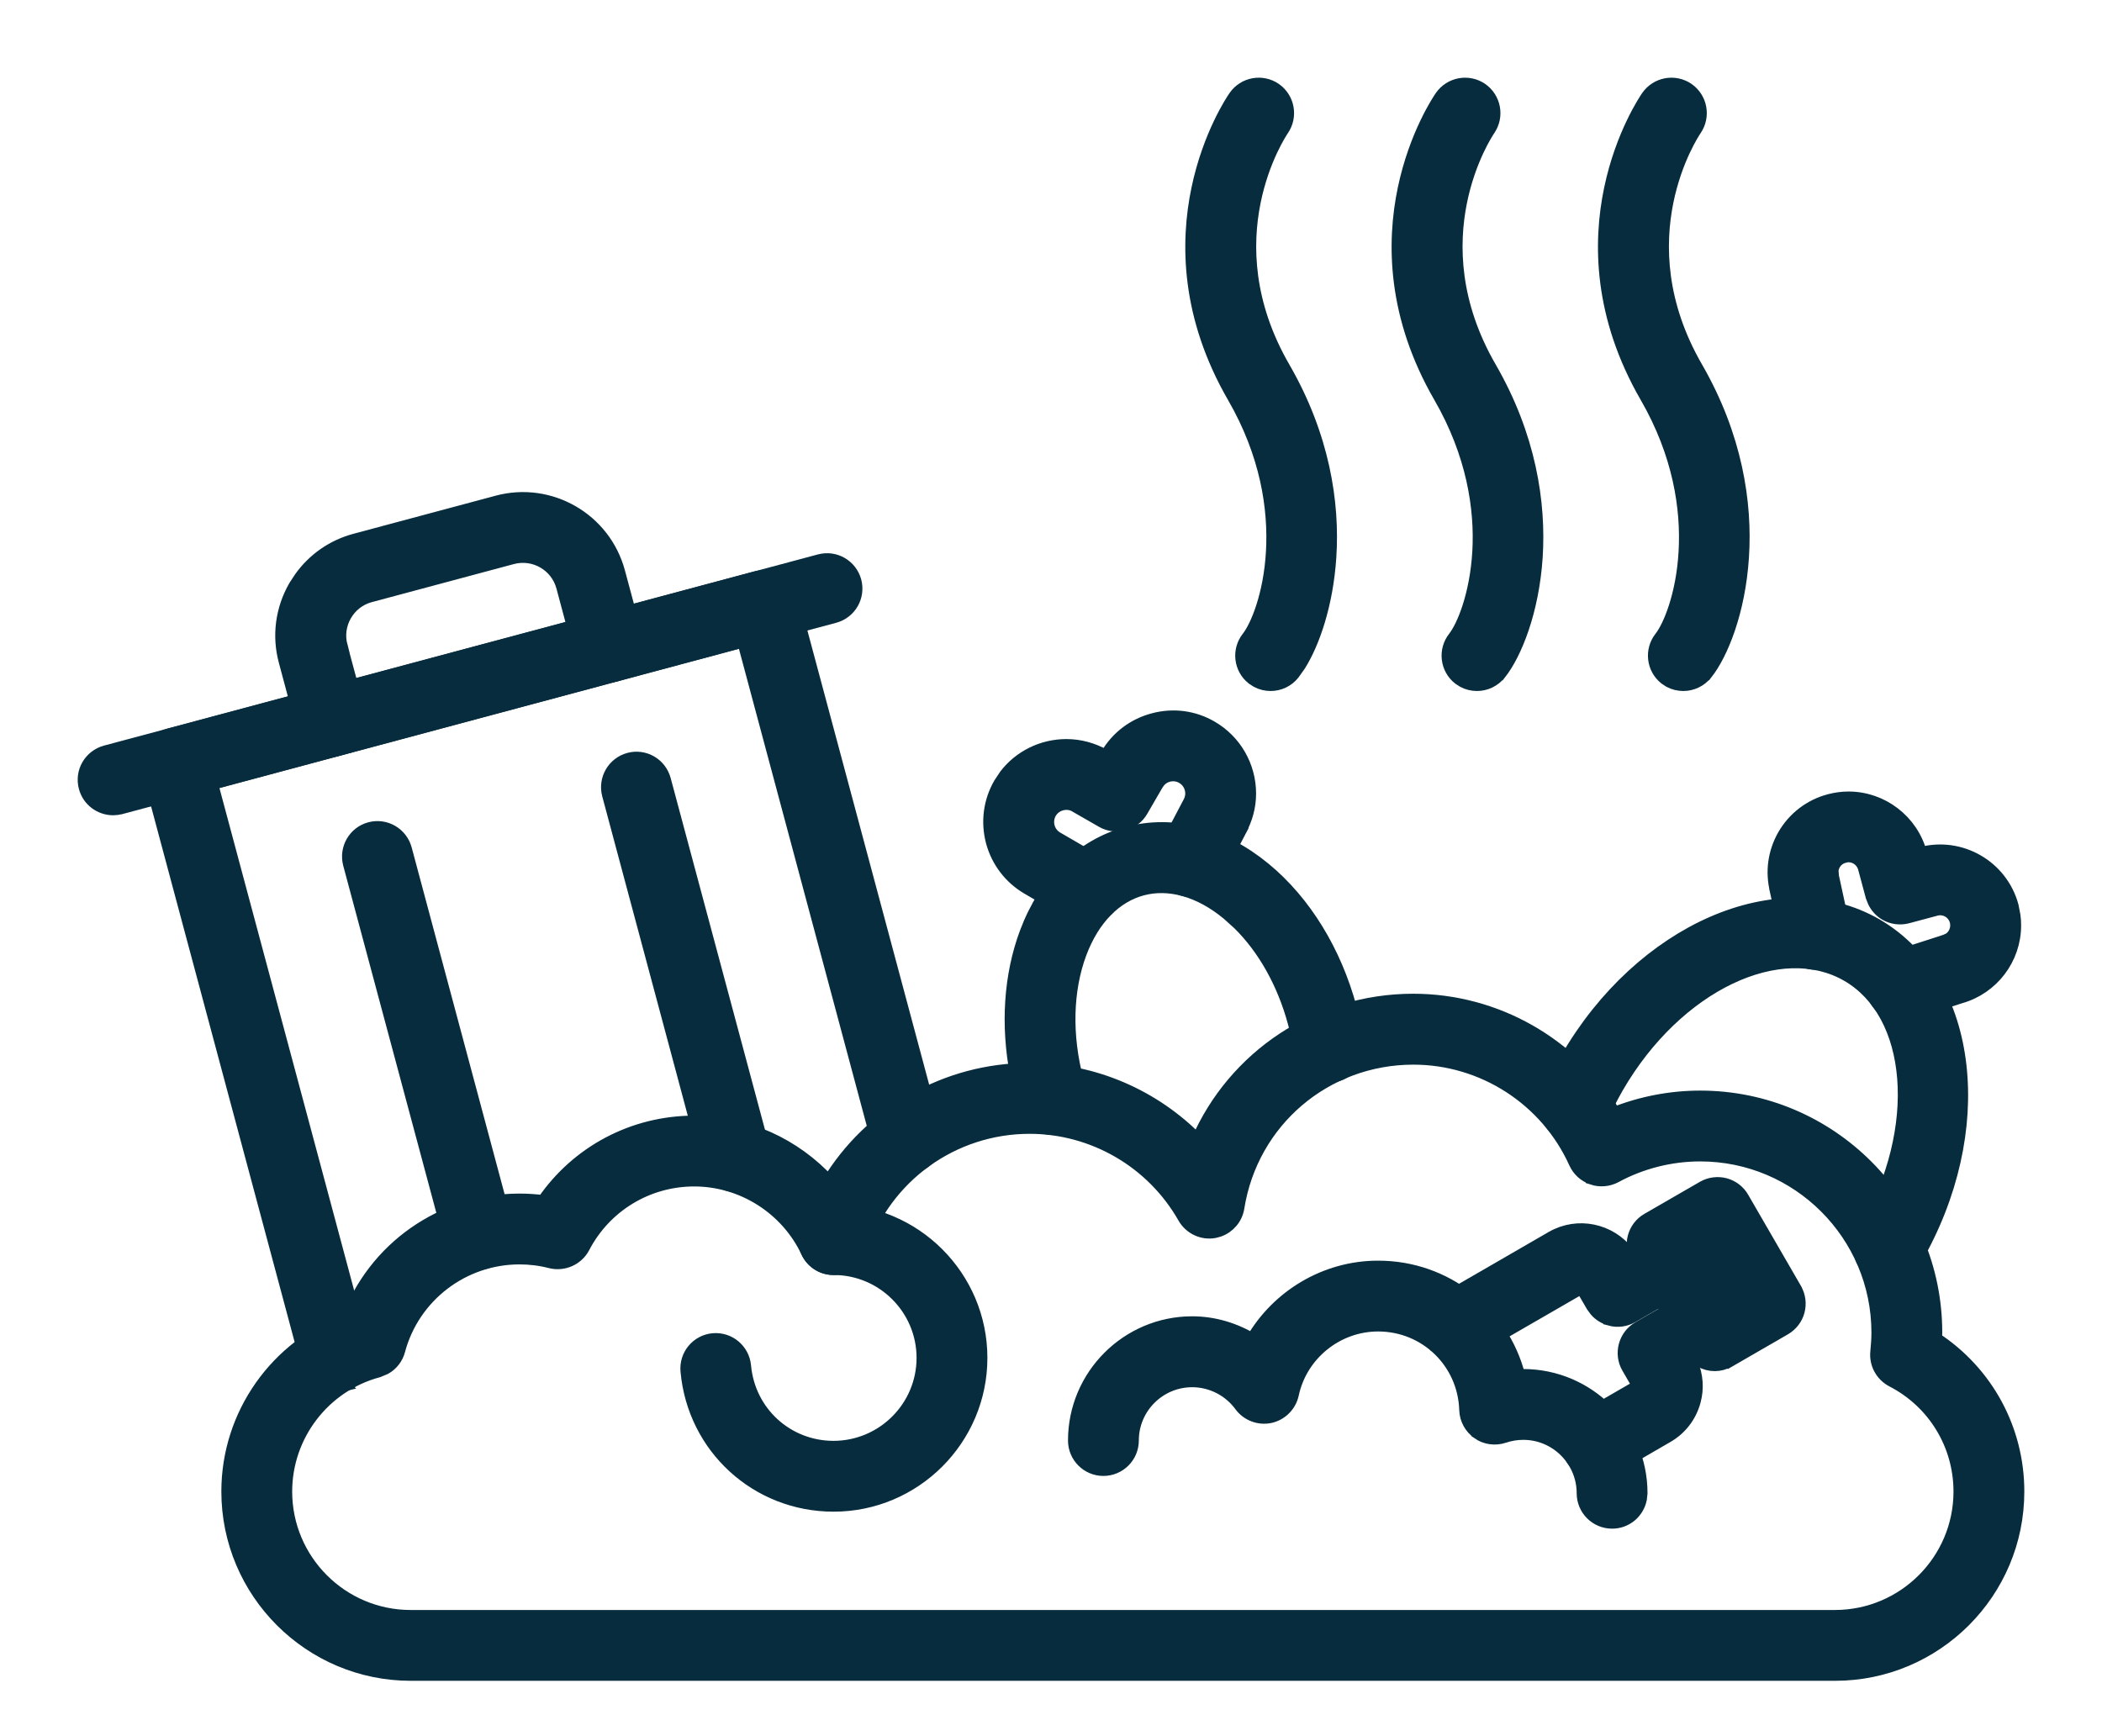
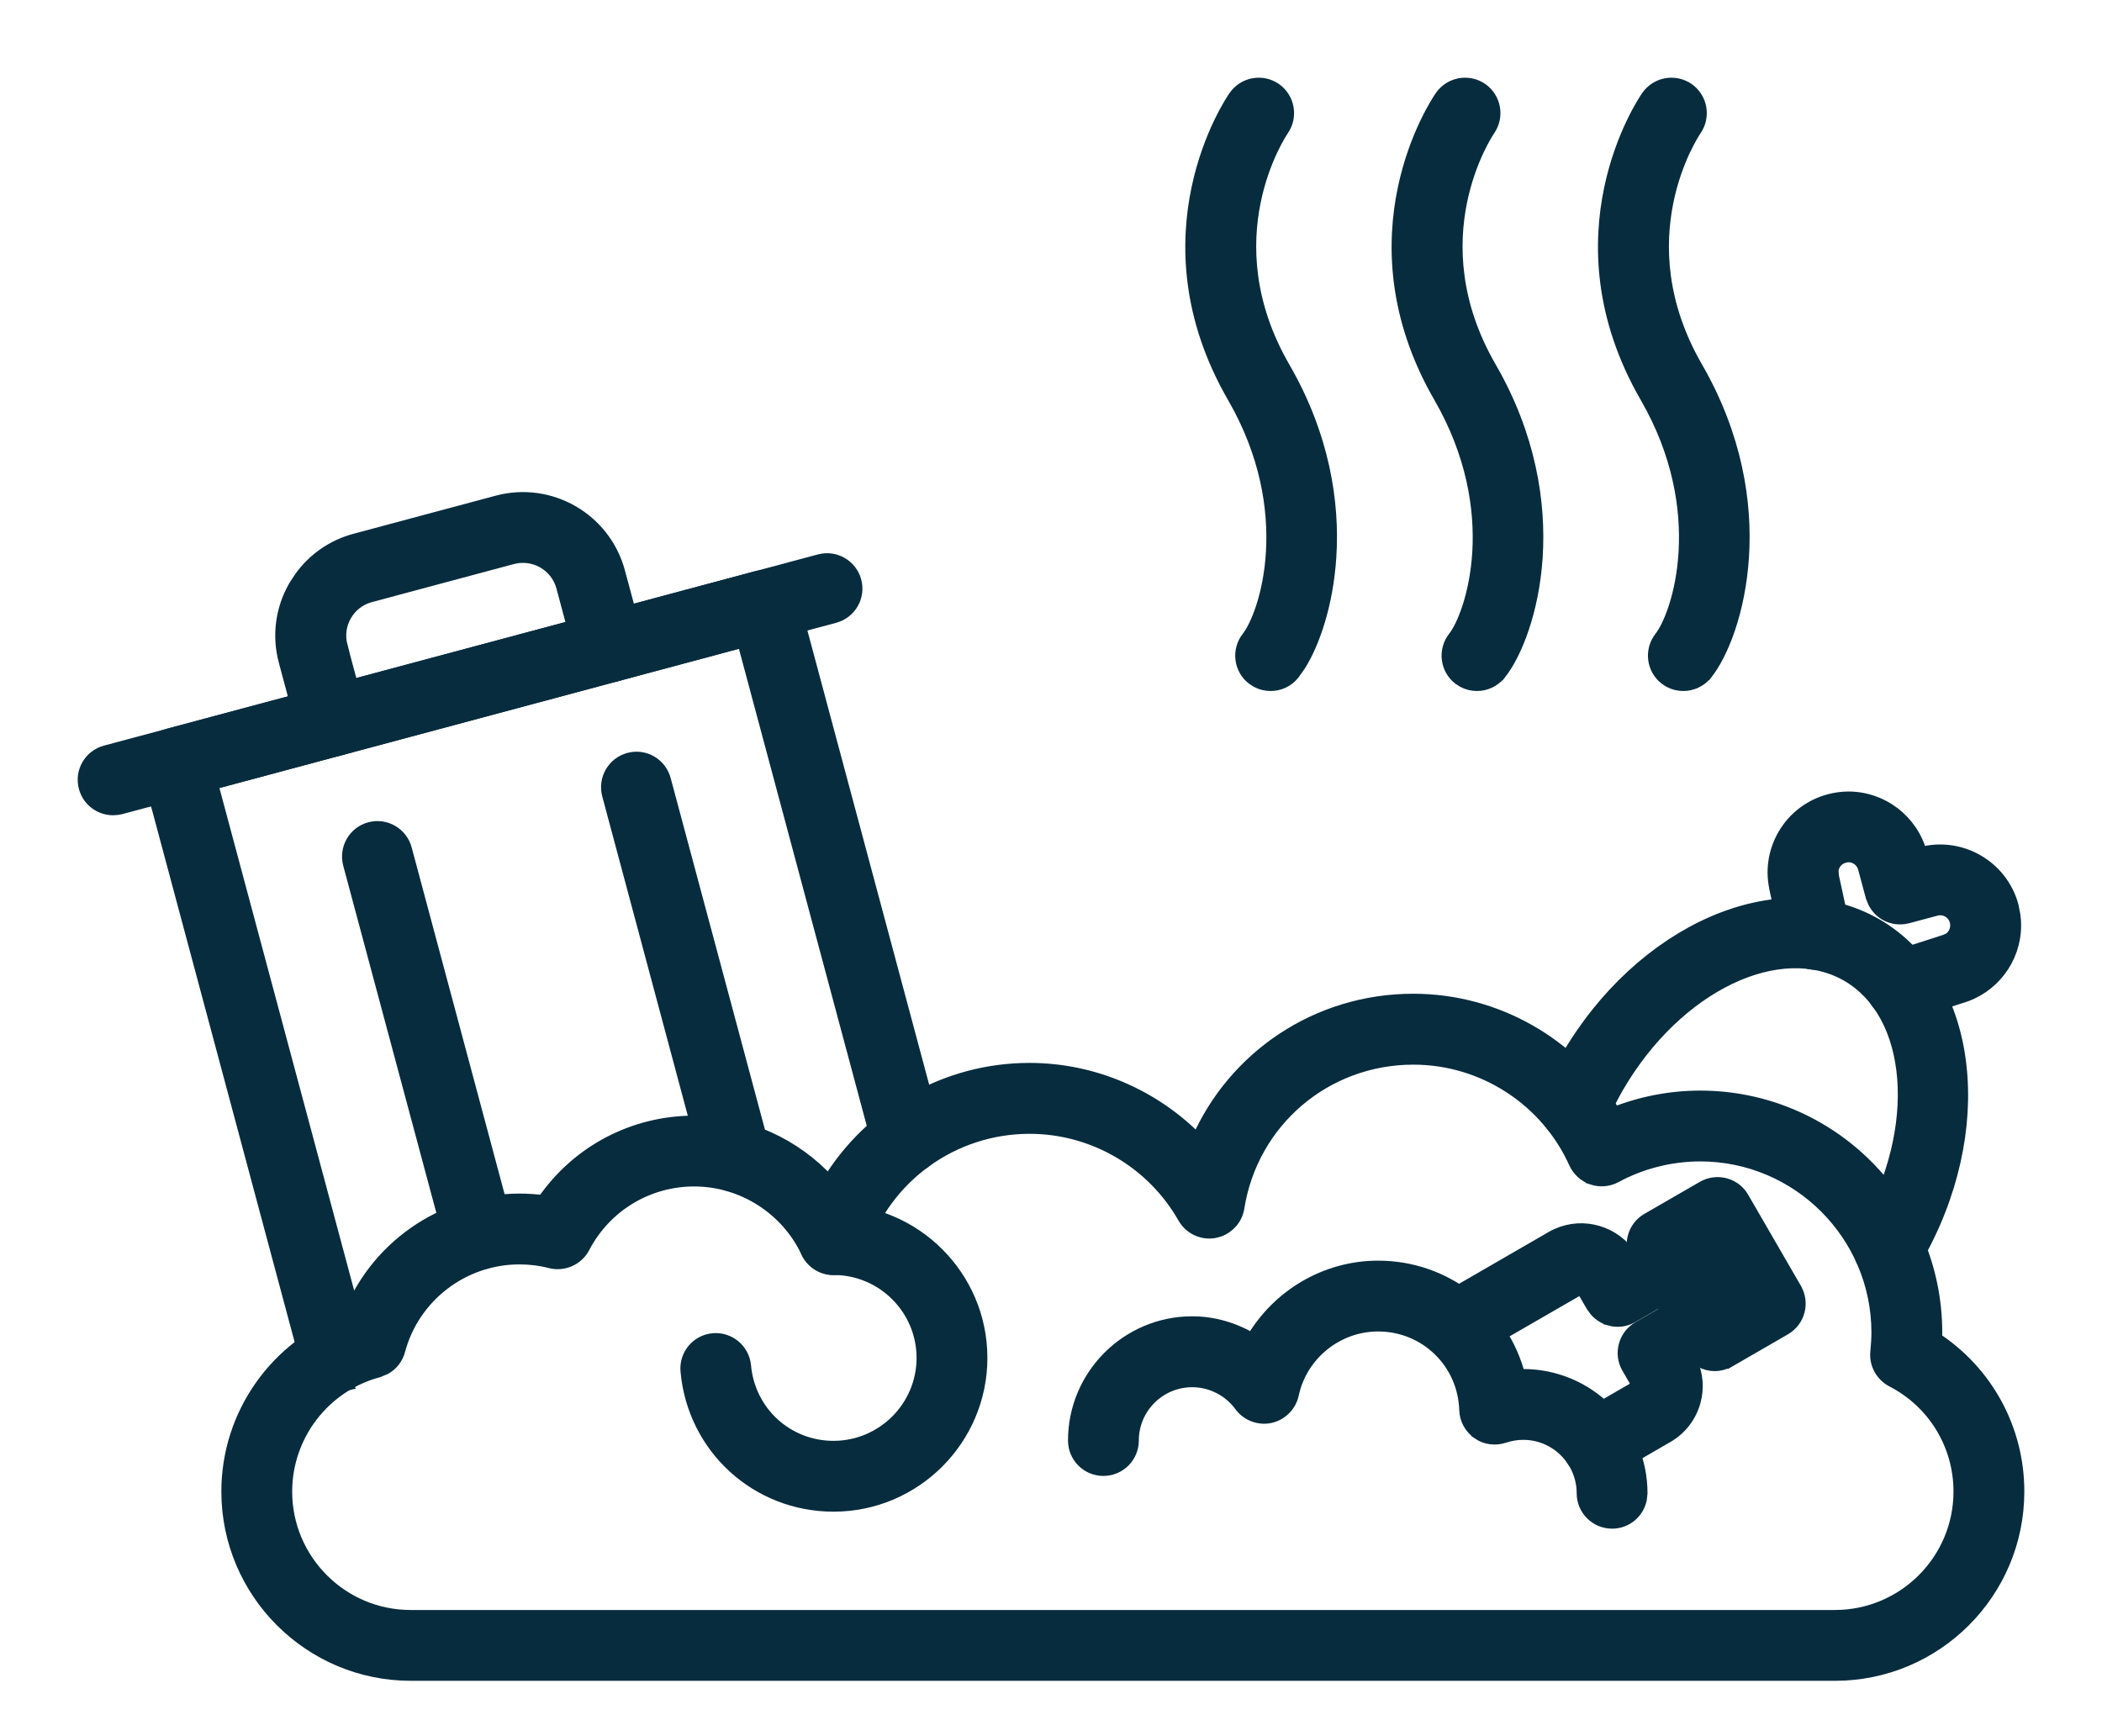
<svg xmlns="http://www.w3.org/2000/svg" width="23" height="19" viewBox="0 0 23 19" fill="none">
  <path d="M15.464 10.95C16.368 10.95 17.2 11.428 17.662 12.19C17.961 12.072 18.28 12.01 18.604 12.01C20.022 12.01 21.177 13.163 21.177 14.582C21.177 14.606 21.175 14.63 21.175 14.654C21.735 15.022 22.075 15.643 22.075 16.322C22.076 17.423 21.18 18.319 20.079 18.319H4.493C3.393 18.318 2.497 17.423 2.497 16.322C2.497 15.479 3.029 14.733 3.809 14.448C4.093 13.668 4.84 13.137 5.684 13.137C5.772 13.137 5.86 13.143 5.947 13.154C6.317 12.612 6.929 12.284 7.596 12.284C8.164 12.284 8.696 12.531 9.069 12.94C9.529 12.186 10.353 11.707 11.265 11.707C11.966 11.707 12.628 11.998 13.106 12.489C13.506 11.569 14.416 10.95 15.464 10.95ZM15.465 11.576C14.501 11.576 13.692 12.265 13.541 13.215C13.523 13.33 13.443 13.423 13.336 13.461L13.288 13.474C13.158 13.498 13.026 13.436 12.96 13.32C12.614 12.711 11.965 12.333 11.266 12.333C10.425 12.333 9.682 12.869 9.417 13.665C9.376 13.786 9.266 13.871 9.139 13.878C9.011 13.886 8.892 13.814 8.838 13.698C8.613 13.219 8.124 12.909 7.596 12.909C7.083 12.909 6.617 13.192 6.38 13.647C6.313 13.775 6.165 13.84 6.025 13.805C5.914 13.776 5.799 13.762 5.684 13.762C5.064 13.762 4.519 14.179 4.359 14.777C4.338 14.858 4.285 14.926 4.214 14.967L4.138 14.999C3.54 15.159 3.122 15.704 3.122 16.323C3.122 17.079 3.737 17.694 4.493 17.694H20.079C20.835 17.693 21.45 17.079 21.45 16.323C21.45 15.808 21.165 15.341 20.707 15.105C20.593 15.045 20.526 14.922 20.54 14.793C20.547 14.723 20.552 14.652 20.552 14.583C20.552 13.509 19.677 12.635 18.604 12.635C18.279 12.635 17.957 12.717 17.675 12.87C17.599 12.911 17.508 12.919 17.426 12.892V12.891C17.343 12.863 17.277 12.803 17.241 12.725C16.927 12.027 16.229 11.576 15.465 11.576Z" fill="#072C3E" stroke="#072C3E" stroke-width="0.15" />
  <path d="M15.079 13.871C15.821 13.871 16.439 14.371 16.615 15.059C16.633 15.059 16.651 15.057 16.668 15.057C17.376 15.058 17.952 15.633 17.952 16.341L17.945 16.404C17.916 16.547 17.791 16.654 17.64 16.654C17.467 16.654 17.327 16.514 17.327 16.342C17.327 15.978 17.031 15.682 16.668 15.682C16.595 15.682 16.523 15.694 16.455 15.717V15.717C16.361 15.748 16.257 15.735 16.176 15.678V15.677C16.095 15.62 16.045 15.529 16.042 15.43C16.026 14.907 15.604 14.496 15.079 14.496C14.627 14.496 14.231 14.817 14.137 15.258C14.111 15.378 14.016 15.473 13.896 15.499C13.775 15.524 13.651 15.476 13.578 15.377C13.454 15.207 13.254 15.106 13.045 15.106C12.682 15.106 12.386 15.401 12.386 15.764C12.386 15.937 12.246 16.077 12.073 16.077C11.901 16.077 11.761 15.937 11.761 15.764C11.761 15.057 12.337 14.48 13.045 14.48C13.281 14.48 13.508 14.549 13.705 14.668C13.983 14.188 14.503 13.871 15.079 13.871Z" fill="#072C3E" stroke="#072C3E" stroke-width="0.15" />
  <path d="M8.279 6.324C8.446 6.28 8.618 6.378 8.662 6.546L10.226 12.38C10.27 12.547 10.171 12.719 10.004 12.763C9.837 12.808 9.666 12.709 9.621 12.542L8.138 7.007L2.309 8.57L3.972 14.773L3.981 14.836C3.99 14.981 3.896 15.116 3.75 15.155L3.751 15.156C3.724 15.163 3.697 15.167 3.67 15.167C3.532 15.167 3.406 15.075 3.368 14.935L1.625 8.43C1.604 8.35 1.615 8.264 1.656 8.193C1.697 8.122 1.766 8.069 1.847 8.047L8.279 6.324Z" fill="#072C3E" stroke="#072C3E" stroke-width="0.15" />
  <path d="M8.969 6.14C9.135 6.095 9.306 6.194 9.351 6.361C9.395 6.528 9.297 6.698 9.13 6.743L1.318 8.837H1.317C1.292 8.843 1.264 8.847 1.237 8.847C1.099 8.846 0.973 8.755 0.936 8.615C0.891 8.448 0.99 8.277 1.157 8.232L8.968 6.14H8.969Z" fill="#072C3E" stroke="#072C3E" stroke-width="0.15" />
  <path d="M5.443 5.497C6.018 5.343 6.61 5.685 6.765 6.26L6.964 7C7.008 7.167 6.909 7.338 6.742 7.383C6.576 7.427 6.404 7.328 6.359 7.161L6.161 6.421C6.096 6.179 5.847 6.036 5.605 6.1L4.049 6.517C3.933 6.548 3.835 6.623 3.774 6.729C3.713 6.835 3.698 6.958 3.729 7.074H3.728L3.927 7.813V7.814C3.971 7.981 3.872 8.151 3.705 8.195L3.706 8.196C3.678 8.204 3.651 8.207 3.625 8.207C3.487 8.207 3.36 8.115 3.322 7.975L3.124 7.235C3.049 6.958 3.088 6.666 3.232 6.417L3.291 6.327C3.436 6.124 3.644 5.979 3.887 5.914L5.443 5.497Z" fill="#072C3E" stroke="#072C3E" stroke-width="0.15" />
  <path d="M4.05 9.071C4.216 9.027 4.387 9.126 4.432 9.293L5.54 13.428C5.584 13.594 5.486 13.764 5.319 13.809C5.292 13.817 5.264 13.821 5.238 13.821C5.1 13.821 4.974 13.729 4.937 13.59L3.828 9.454C3.784 9.287 3.883 9.115 4.05 9.071Z" fill="#072C3E" stroke="#072C3E" stroke-width="0.15" />
  <path d="M6.884 8.312C7.051 8.267 7.221 8.367 7.266 8.534L8.35 12.577C8.394 12.743 8.295 12.914 8.128 12.959L8.129 12.96C8.101 12.967 8.074 12.97 8.048 12.97C7.91 12.97 7.783 12.878 7.745 12.738L6.662 8.695C6.618 8.528 6.717 8.357 6.884 8.312Z" fill="#072C3E" stroke="#072C3E" stroke-width="0.15" />
  <path d="M18.739 10.103C19.349 9.837 19.996 9.819 20.528 10.126C21.06 10.434 21.368 11.003 21.442 11.663C21.517 12.324 21.359 13.082 20.955 13.781V13.782L20.936 13.813C20.877 13.913 20.774 13.968 20.667 13.968C20.613 13.968 20.557 13.954 20.508 13.925C20.359 13.837 20.309 13.645 20.398 13.496L20.414 13.468C20.738 12.906 20.874 12.31 20.834 11.801C20.794 11.292 20.581 10.879 20.216 10.668C19.85 10.457 19.386 10.478 18.925 10.698C18.464 10.918 18.015 11.335 17.69 11.897C17.627 12.007 17.569 12.122 17.519 12.237C17.45 12.396 17.265 12.468 17.107 12.399C16.949 12.331 16.877 12.146 16.945 11.988C17.005 11.851 17.073 11.715 17.148 11.584H17.149C17.553 10.885 18.13 10.369 18.739 10.103Z" fill="#072C3E" stroke="#072C3E" stroke-width="0.15" />
  <path d="M20.226 8.737C20.592 8.737 20.915 8.985 21.01 9.338L21.012 9.346L21.02 9.344C21.452 9.229 21.897 9.486 22.013 9.917L22.033 10.021C22.038 10.056 22.04 10.091 22.04 10.127C22.04 10.49 21.797 10.809 21.448 10.907L20.898 11.085L20.895 11.085C20.865 11.094 20.834 11.099 20.802 11.099C20.67 11.099 20.547 11.015 20.504 10.882V10.881C20.451 10.717 20.542 10.542 20.706 10.489L21.262 10.31L21.267 10.309C21.267 10.309 21.267 10.309 21.269 10.308C21.27 10.308 21.274 10.307 21.277 10.306L21.333 10.281C21.383 10.247 21.414 10.189 21.414 10.126C21.414 10.109 21.412 10.093 21.408 10.079C21.382 9.98 21.28 9.921 21.181 9.948L20.871 10.031C20.791 10.052 20.705 10.041 20.634 10C20.581 9.969 20.538 9.922 20.511 9.867L20.488 9.809L20.405 9.5C20.379 9.403 20.28 9.34 20.178 9.368V9.369C20.131 9.381 20.091 9.41 20.065 9.455C20.053 9.476 20.045 9.5 20.042 9.524L20.047 9.596V9.597C20.047 9.598 20.047 9.599 20.048 9.601L20.05 9.608L20.051 9.61L20.17 10.159L20.177 10.221C20.179 10.367 20.078 10.498 19.931 10.531C19.762 10.568 19.595 10.459 19.559 10.291L19.44 9.748L19.441 9.747C19.389 9.541 19.418 9.328 19.524 9.143C19.633 8.955 19.808 8.821 20.017 8.765C20.085 8.747 20.156 8.737 20.226 8.737Z" fill="#072C3E" stroke="#072C3E" stroke-width="0.15" />
-   <path d="M12.335 9.122C12.837 8.987 13.371 9.13 13.834 9.511C14.273 9.873 14.604 10.414 14.771 11.033C14.804 11.159 14.831 11.288 14.85 11.416C14.874 11.587 14.756 11.746 14.585 11.771C14.413 11.796 14.256 11.677 14.231 11.506C14.216 11.402 14.194 11.297 14.167 11.195C14.05 10.759 13.836 10.378 13.559 10.105L13.437 9.995C13.123 9.736 12.789 9.648 12.496 9.726C12.203 9.805 11.959 10.048 11.816 10.428C11.664 10.835 11.651 11.334 11.784 11.832C11.794 11.869 11.804 11.905 11.815 11.941C11.867 12.106 11.775 12.281 11.61 12.332L11.608 12.334C11.579 12.342 11.549 12.346 11.518 12.346C11.385 12.346 11.261 12.261 11.219 12.127V12.127C11.205 12.084 11.192 12.04 11.181 11.995L11.127 11.762C11.022 11.219 11.057 10.675 11.231 10.209C11.442 9.647 11.832 9.256 12.335 9.122Z" fill="#072C3E" stroke="#072C3E" stroke-width="0.15" />
-   <path d="M12.621 7.879C12.836 7.821 13.061 7.85 13.253 7.962C13.51 8.11 13.669 8.386 13.669 8.684C13.669 8.827 13.631 8.967 13.56 9.091L13.562 9.092L13.309 9.575C13.229 9.728 13.038 9.786 12.886 9.706V9.705C12.733 9.624 12.674 9.436 12.755 9.284L13.011 8.797C13.012 8.794 13.014 8.792 13.015 8.791L13.017 8.786C13.034 8.755 13.044 8.72 13.044 8.684C13.044 8.609 13.004 8.539 12.94 8.503C12.893 8.475 12.837 8.468 12.782 8.482C12.742 8.493 12.706 8.515 12.68 8.546L12.656 8.579L12.488 8.869C12.402 9.018 12.211 9.069 12.062 8.983L11.771 8.816L11.771 8.815C11.74 8.797 11.705 8.788 11.669 8.788C11.593 8.788 11.524 8.828 11.487 8.891C11.43 8.991 11.464 9.119 11.563 9.176L12.049 9.458H12.05C12.199 9.544 12.249 9.736 12.162 9.885C12.104 9.985 11.999 10.041 11.892 10.041C11.865 10.041 11.838 10.038 11.812 10.031L11.734 9.999L11.249 9.716C11.058 9.605 10.92 9.425 10.862 9.211C10.805 8.995 10.834 8.771 10.945 8.579L11.006 8.487C11.162 8.284 11.407 8.163 11.668 8.163C11.814 8.163 11.957 8.202 12.083 8.274L12.102 8.285L12.114 8.265C12.225 8.073 12.406 7.936 12.621 7.879Z" fill="#072C3E" stroke="#072C3E" stroke-width="0.15" />
  <path d="M18.519 14.196C18.668 14.11 18.859 14.161 18.945 14.31C19.021 14.441 18.991 14.603 18.883 14.7L18.831 14.737L18.507 14.923C18.56 15.052 18.572 15.193 18.535 15.33C18.491 15.495 18.385 15.633 18.237 15.717L17.63 16.069L17.629 16.068C17.58 16.097 17.526 16.111 17.474 16.111C17.366 16.111 17.261 16.055 17.203 15.955C17.117 15.805 17.168 15.614 17.317 15.528L17.926 15.176H17.927C17.929 15.175 17.929 15.173 17.93 15.172C17.93 15.171 17.931 15.17 17.932 15.169L17.931 15.159L17.817 14.962C17.731 14.813 17.783 14.621 17.932 14.535L18.519 14.196ZM16.985 13.546C17.265 13.386 17.613 13.462 17.806 13.71L18.13 13.523C18.279 13.436 18.471 13.487 18.558 13.637C18.643 13.786 18.592 13.977 18.442 14.063L18.443 14.064L17.856 14.403C17.785 14.445 17.698 14.456 17.618 14.434V14.433C17.558 14.417 17.505 14.384 17.465 14.338L17.429 14.289L17.315 14.093C17.314 14.091 17.312 14.089 17.308 14.087C17.303 14.086 17.299 14.087 17.297 14.088L16.102 14.778C16.054 14.806 15.999 14.821 15.946 14.821C15.838 14.821 15.734 14.764 15.677 14.664L15.676 14.665C15.589 14.515 15.641 14.323 15.79 14.237L16.985 13.546Z" fill="#072C3E" stroke="#072C3E" stroke-width="0.15" />
  <path d="M18.031 1.06C18.13 0.918 18.324 0.883 18.466 0.98C18.608 1.079 18.643 1.273 18.546 1.415C18.515 1.461 17.744 2.617 18.559 4.027C18.99 4.775 19.101 5.503 19.062 6.097C19.024 6.687 18.837 7.151 18.665 7.369H18.664C18.602 7.446 18.511 7.487 18.419 7.487C18.368 7.487 18.317 7.475 18.27 7.45L18.226 7.421C18.09 7.314 18.067 7.117 18.174 6.981C18.271 6.858 18.415 6.514 18.442 6.038C18.469 5.565 18.38 4.968 18.018 4.34C17.003 2.583 17.985 1.126 18.031 1.06Z" fill="#072C3E" stroke="#072C3E" stroke-width="0.15" />
  <path d="M15.773 1.06C15.872 0.918 16.066 0.883 16.208 0.98C16.35 1.079 16.385 1.273 16.288 1.415C16.257 1.461 15.486 2.617 16.301 4.027C16.733 4.775 16.843 5.503 16.805 6.097C16.766 6.687 16.579 7.151 16.407 7.369H16.406C16.344 7.446 16.253 7.487 16.161 7.487C16.11 7.487 16.059 7.475 16.013 7.45L15.968 7.421C15.832 7.314 15.809 7.117 15.916 6.981C16.013 6.858 16.157 6.514 16.185 6.038C16.212 5.565 16.122 4.968 15.76 4.34C14.745 2.583 15.727 1.126 15.773 1.06Z" fill="#072C3E" stroke="#072C3E" stroke-width="0.15" />
  <path d="M13.516 1.06C13.614 0.918 13.809 0.883 13.95 0.98C14.092 1.079 14.127 1.273 14.03 1.415C13.999 1.461 13.228 2.617 14.043 4.027C14.475 4.775 14.586 5.503 14.547 6.097C14.513 6.614 14.366 7.034 14.214 7.276L14.148 7.369C14.087 7.446 13.996 7.487 13.903 7.487C13.853 7.487 13.801 7.475 13.755 7.45L13.71 7.421C13.574 7.314 13.551 7.117 13.658 6.981C13.755 6.858 13.9 6.514 13.927 6.038C13.954 5.565 13.865 4.968 13.502 4.34C12.488 2.583 13.469 1.126 13.516 1.06Z" fill="#072C3E" stroke="#072C3E" stroke-width="0.15" />
  <path d="M9.121 13.253C10.007 13.253 10.729 13.974 10.729 14.86C10.729 15.746 10.007 16.468 9.121 16.468C8.284 16.468 7.596 15.838 7.521 15.005C7.505 14.833 7.631 14.681 7.803 14.665H7.804C7.975 14.65 8.127 14.776 8.143 14.948C8.189 15.458 8.609 15.843 9.121 15.843C9.663 15.842 10.104 15.402 10.104 14.86C10.104 14.319 9.663 13.878 9.121 13.878C8.949 13.878 8.809 13.738 8.809 13.565C8.809 13.393 8.949 13.253 9.121 13.253Z" fill="#072C3E" stroke="#072C3E" stroke-width="0.15" />
  <path d="M18.875 12.967C18.955 12.989 19.023 13.041 19.064 13.113L19.641 14.11V14.111C19.682 14.182 19.693 14.267 19.672 14.347C19.651 14.427 19.598 14.495 19.526 14.537V14.537L18.919 14.888L18.918 14.887C18.869 14.916 18.815 14.93 18.763 14.93C18.655 14.93 18.55 14.873 18.492 14.773L17.916 13.776C17.83 13.626 17.881 13.435 18.03 13.349L18.638 12.998C18.709 12.957 18.795 12.946 18.875 12.967ZM18.613 13.734L18.876 14.19L18.941 14.152L18.679 13.696L18.613 13.734Z" fill="#072C3E" stroke="#072C3E" stroke-width="0.15" />
</svg>